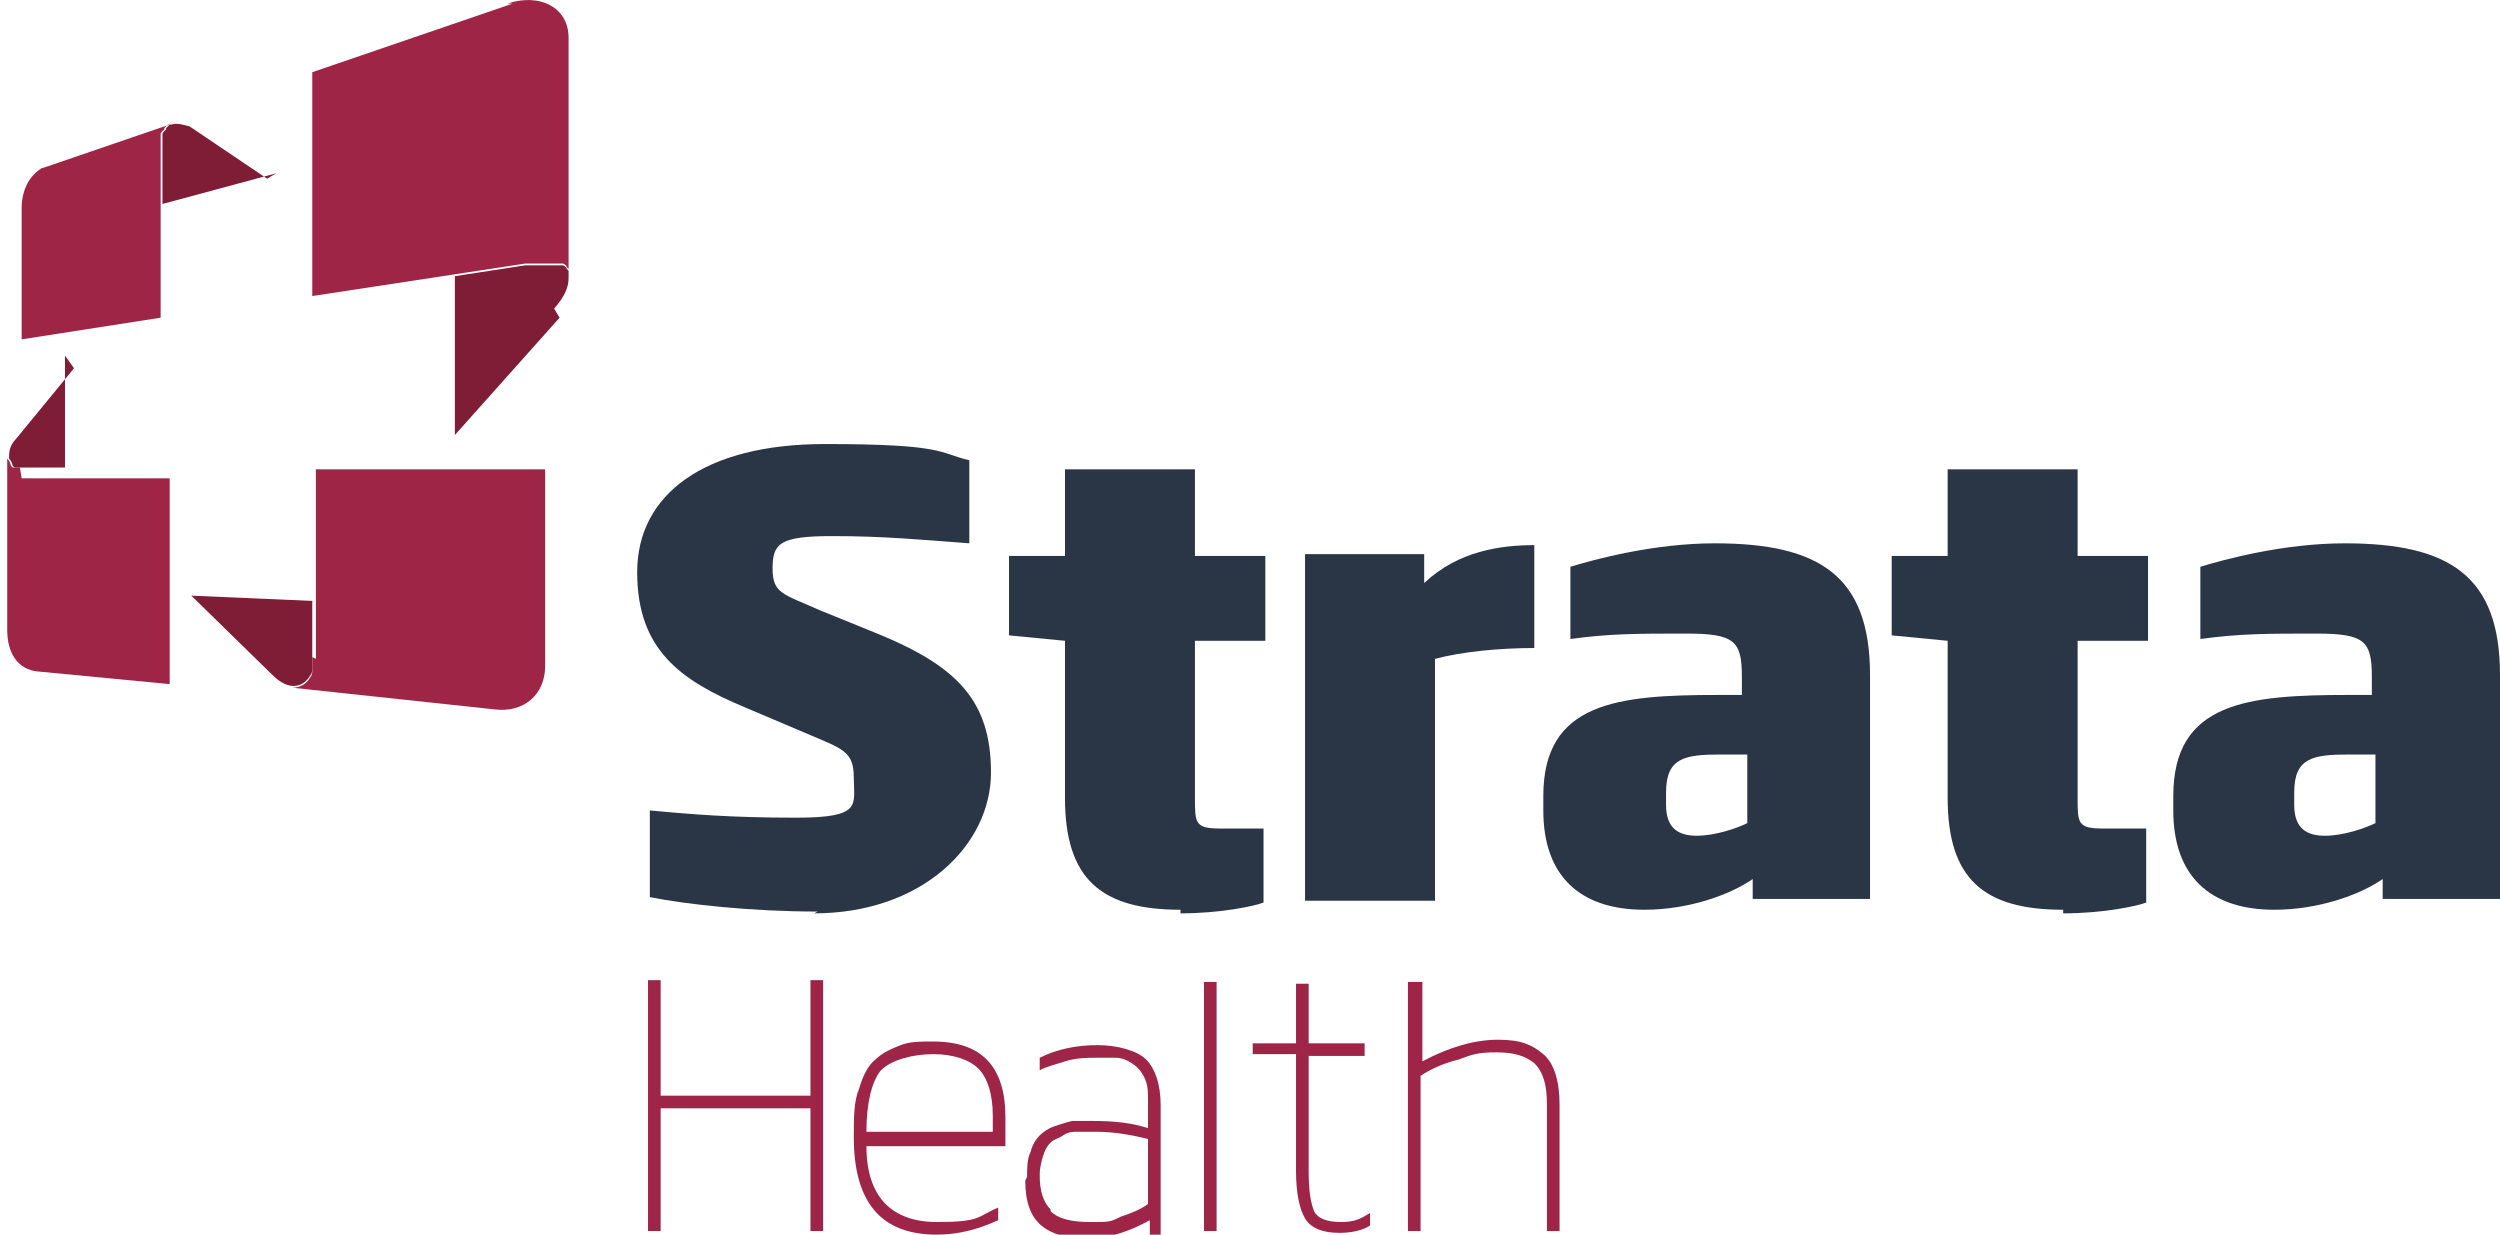
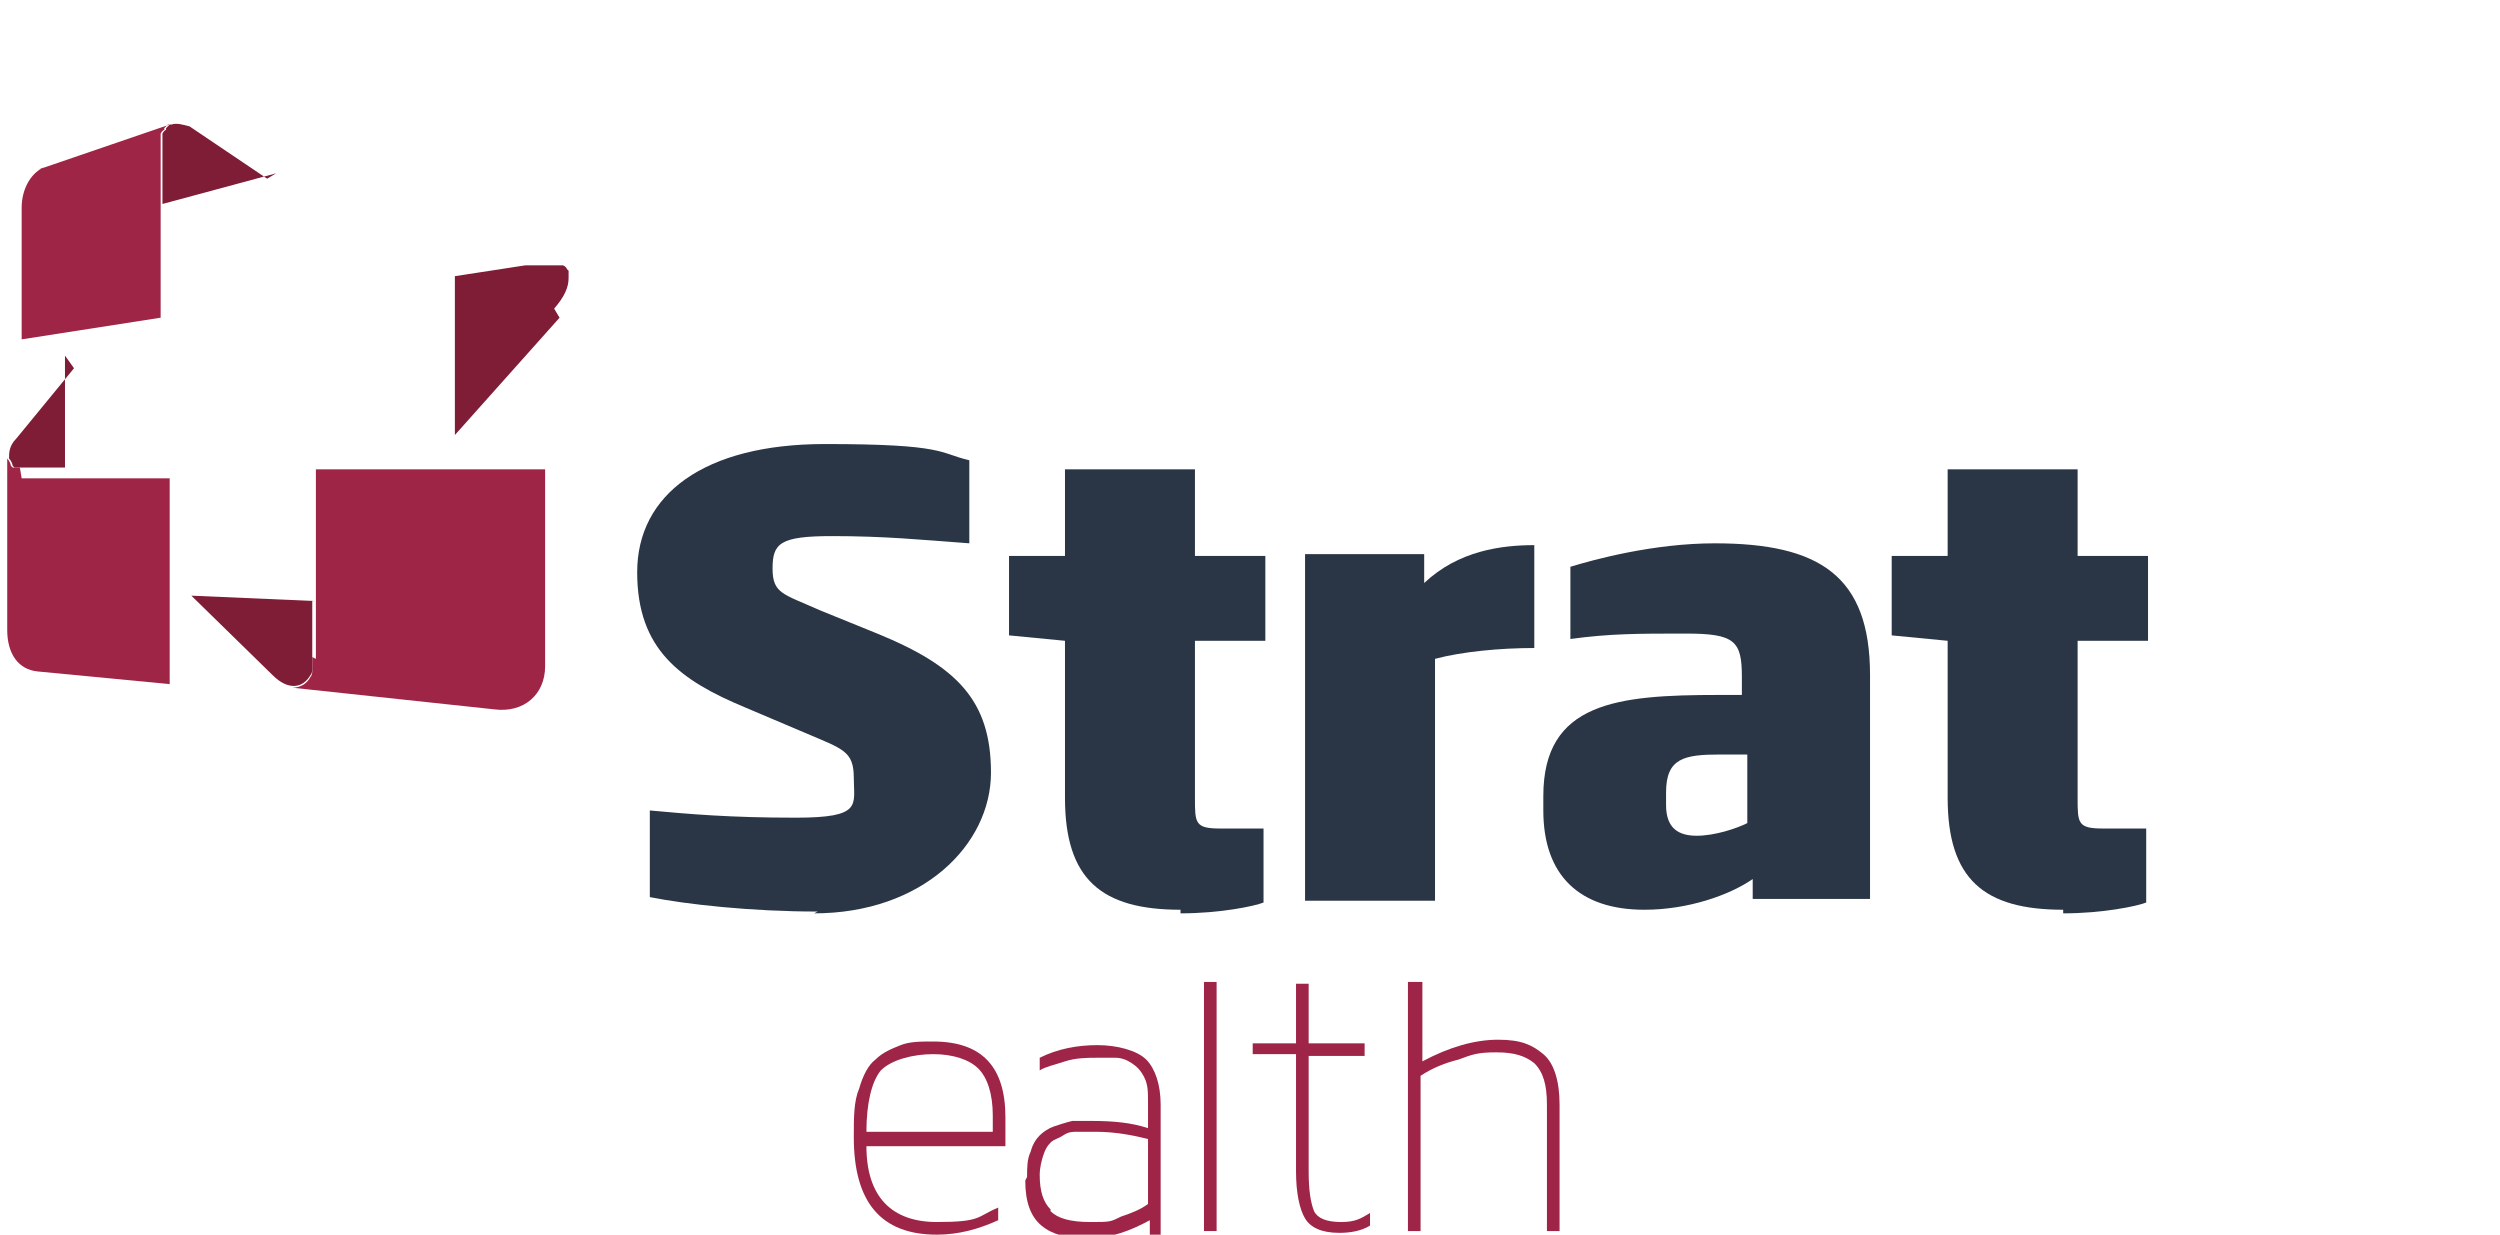
<svg xmlns="http://www.w3.org/2000/svg" id="Layer_1" version="1.1" viewBox="0 0 138.5 68.4">
  <defs>
    <style>
      .st0 {
        fill: #7f1c36;
      }

      .st1 {
        fill: #9f2548;
      }

      .st2 {
        fill: #9f2547;
      }

      .st3 {
        fill: #2a3646;
      }
    </style>
  </defs>
  <g>
    <path class="st3" d="M45.3,50.5c-3.7,0-7.3-.4-9.3-.8v-4.8c2.2.2,4.4.4,8.1.4s3.2-.7,3.2-2.2-.6-1.6-2.7-2.5l-3.3-1.4c-3.6-1.5-6-3.2-6-7.5s3.7-7.1,10.4-7.1,6.3.5,8,.9v4.6c-2.7-.2-4.7-.4-7.6-.4s-3.3.4-3.3,1.8.6,1.4,2.6,2.3l3.2,1.3c4.4,1.8,6.3,3.7,6.3,7.7s-3.8,7.8-9.8,7.8h0Z" />
    <path class="st3" d="M65.4,50.4c-4.4,0-6.4-1.7-6.4-6.2v-8.7l-3.1-.3v-4.4h3.1v-4.8h7.2v4.8h3.9v4.7h-3.9v8.7c0,1.4,0,1.7,1.4,1.7s2,0,2.4,0v4.1c-.5.2-2.4.6-4.6.6h0Z" />
    <path class="st3" d="M79.5,36.5v13.4h-7.2v-19.2h6.6v1.6c1.9-1.8,4.3-2.1,6.1-2.1v5.7c-1.9,0-4,.2-5.5.6Z" />
    <path class="st3" d="M97.1,49.9v-1.2c-1.3.9-3.6,1.7-6,1.7-3.6,0-5.6-1.9-5.6-5.5v-.8c0-5.2,4.1-5.6,9.7-5.6h1.3v-1c0-2-.4-2.4-3.1-2.4s-4.2,0-6.4.3v-4c1.3-.4,4.6-1.3,8-1.3,5.8,0,8.6,1.8,8.6,7.3v12.4h-6.5,0ZM96.8,41.8h-1.5c-2,0-3,.2-3,2.1v.7c0,1.3.7,1.7,1.7,1.7s2.2-.4,2.8-.7v-3.7Z" />
    <path class="st3" d="M114.3,50.4c-4.4,0-6.4-1.7-6.4-6.2v-8.7l-3.1-.3v-4.4h3.1v-4.8h7.2v4.8h3.9v4.7h-3.9v8.7c0,1.4,0,1.7,1.4,1.7s2,0,2.4,0v4.1c-.5.2-2.4.6-4.6.6h0Z" />
-     <path class="st3" d="M132,49.9v-1.2c-1.3.9-3.6,1.7-6,1.7-3.6,0-5.6-1.9-5.6-5.5v-.8c0-5.2,4.1-5.6,9.7-5.6h1.3v-1c0-2-.4-2.4-3.1-2.4s-4.2,0-6.4.3v-4c1.3-.4,4.6-1.3,8-1.3,5.8,0,8.6,1.8,8.6,7.3v12.4h-6.5,0ZM131.6,41.8h-1.5c-2,0-3,.2-3,2.1v.7c0,1.3.7,1.7,1.7,1.7s2.2-.4,2.8-.7v-3.7h0Z" />
  </g>
  <g>
-     <path class="st1" d="M36.6,54.3v6.4h8.3v-6.4h.7v13.9h-.7v-6.8h-8.3v6.8h-.7v-13.9h.7Z" />
    <path class="st1" d="M47.3,63c0-1.1,0-2,.3-2.7.2-.7.5-1.3.9-1.6.4-.4.9-.6,1.4-.8s1.1-.2,1.8-.2c2.7,0,4,1.4,4,4.2v1.6h-7.7c0,2.8,1.4,4.2,3.9,4.2s2.2-.3,3.4-.8v.7c-1.1.5-2.2.8-3.4.8-3.1,0-4.6-1.8-4.6-5.4h0ZM55,62.7v-.9c0-1.2-.3-2.1-.8-2.6s-1.4-.8-2.5-.8-2.3.3-2.9.9c-.5.6-.8,1.8-.8,3.4h7,0Z" />
    <path class="st1" d="M56.9,65.2c0-.5,0-1,.2-1.4.1-.4.3-.7.5-.9.2-.2.5-.4.8-.5.3-.1.6-.2,1-.3.3,0,.7,0,1.1,0,1.2,0,2.2.1,3.1.4v-1.4c0-.6,0-1-.2-1.4s-.4-.6-.7-.8-.6-.3-.9-.3c-.3,0-.7,0-1.1,0s-1.1,0-1.7.2c-.6.2-1.1.3-1.4.5v-.7c1-.5,2.1-.7,3.2-.7s2.2.3,2.7.8.8,1.4.8,2.5v7.2h-.6v-.8c-1.1.6-2.2,1-3.4,1s-2-.2-2.6-.7c-.6-.5-.9-1.3-.9-2.5h0ZM58.2,67.1c.4.4,1.1.6,2.2.6s1.1,0,1.7-.3c.6-.2,1.1-.4,1.5-.7v-3.6c-.8-.2-1.8-.4-2.9-.4s-.7,0-1,0c-.3,0-.5,0-.8.2s-.5.2-.7.4-.3.4-.4.7-.2.7-.2,1.1c0,.9.2,1.5.6,1.9h0Z" />
-     <path class="st1" d="M66.7,54.4h.7v13.8h-.7v-13.8Z" />
+     <path class="st1" d="M66.7,54.4h.7v13.8h-.7v-13.8" />
    <path class="st1" d="M69.4,58.5v-.7h2.4v-3.3h.7v3.3h3.1v.7h-3.1v6.4c0,1,.1,1.7.3,2.2.2.4.7.6,1.5.6s1.1-.2,1.6-.5v.7c-.5.3-1.1.4-1.7.4-1,0-1.6-.3-1.9-.8s-.5-1.4-.5-2.6v-6.5h-2.4,0Z" />
    <path class="st1" d="M78.1,54.4h.7v4.4c1.5-.8,2.9-1.2,4.2-1.2s1.9.3,2.5.8c.6.5.9,1.5.9,2.8v7h-.7v-7c0-1.1-.2-1.8-.7-2.3-.5-.4-1.1-.6-2.1-.6s-1.3.1-2.1.4c-.8.2-1.5.5-2.1.9v8.6h-.7v-13.8h0Z" />
  </g>
  <path class="st0" d="M31,17.6l-5.8,6.5v-8.8l3.9-.6c.3,0,.6,0,.8,0,.1,0,.3,0,.4,0,.1,0,.2,0,.4,0,0,0,.1,0,.2,0,0,0,0,0,0,0,0,0,.1,0,.2,0,0,0,0,0,.1,0,0,0,.2.1.2.2,0,0,0,0,.1.1,0,0,0,0,0,.1,0,0,0,0,0,0,0,0,0,0,0,.1,0,0,0,0,0,.1,0,0,0,0,0,0,0,0,0,0,0,0,0,0,0,0,0,0,0,0,0,0,0,.1,0,.5-.2,1-.8,1.7h0Z" />
  <path class="st0" d="M15.3,9.6l-6.3,1.7v-2.7c0,0,0-.1,0-.2,0,0,0,0,0-.1,0,0,0,0,0,0,0,0,0-.2,0-.3,0,0,0,0,0,0,0,0,0,0,0-.1,0,0,0-.1,0-.2,0,0,0,0,0-.1,0,0,0,0,0-.1,0,0,0,0,0-.1,0,0,.1-.2.2-.2,0,0,0,0,0-.1,0,0,.1-.1.2-.2,0,0,0,0,0,0,0,0,0,0,0,0,0,0,0,0,.1,0,.3-.1.6,0,1,.1l4.3,2.9h0Z" />
  <g>
-     <path class="st2" d="M28.4.2l-11.1,3.8v12.4l11.8-1.8c.3,0,.6,0,.8,0,.1,0,.3,0,.4,0,.1,0,.2,0,.4,0,0,0,.1,0,.2,0,0,0,0,0,0,0,0,0,.1,0,.2,0,0,0,0,0,.1,0,0,0,.2.1.2.2,0,0,0,0,.1.1,0,0,0,0,0,.1,0,0,0,0,0,0,0,0,0,0,0,.1,0,0,0,0,0,.1,0,0,0,0,0,0,0,0,0,0,0,0,0,0,0,0,0,0,0,0,0,0,0,.1V2.1c0-1.7-1.6-2.5-3.4-1.9h0Z" />
    <path class="st2" d="M17.3,36.4c0,.1,0,.3,0,.4,0,0,0,.2,0,.2,0,0,0,.1,0,.2,0,0,0,.2-.1.3,0,0,0,0,0,0-.2.4-.6.6-1,.6l11.2,1.2c1.6.2,2.8-.8,2.8-2.4v-10.9h-12.7v10.5h0Z" />
    <path class="st2" d="M1.1,25.9c0,0-.2,0-.3,0,0,0,0,0-.1,0,0,0,0,0,0,0s0,0,0,0c0,0,0,0,0,0,0,0,0,0,0,0,0,0,0,0-.1-.1,0,0,0,0,0,0,0,0,0,0,0,0,0,0,0,0,0,0,0-.1-.1-.3-.2-.4,0,0,0,0,0,0,0,0,0,0,0,0v9.5c0,1.3.6,2.2,1.7,2.3l7.3.7v-11.4H1.3s0,0-.1,0h0Z" />
    <path class="st2" d="M2.6,9.2c-.9.3-1.4,1.3-1.4,2.3v7.3l7.7-1.2v-9c0,0,0-.1,0-.2,0,0,0,0,0-.1,0,0,0,0,0,0,0,0,0-.2,0-.3,0,0,0,0,0,0,0,0,0,0,0-.1,0,0,0-.1,0-.2,0,0,0,0,0-.1,0,0,0,0,0-.1,0,0,0,0,0-.1,0,0,.1-.2.2-.2,0,0,0,0,0-.1,0,0,.1-.1.2-.2,0,0,0,0,0,0,0,0,0,0,0,0,0,0,0,0,.1,0,0,0,0,0,0,0l-7.3,2.5h0Z" />
  </g>
  <path class="st0" d="M3.6,19.7v6.2H1.3s0,0-.1,0c0,0-.2,0-.3,0,0,0,0,0-.1,0,0,0,0,0,0,0s0,0,0,0c0,0,0,0,0,0,0,0,0,0,0,0,0,0,0,0-.1-.1,0,0,0,0,0,0,0,0,0,0,0,0,0,0,0,0,0,0,0-.1-.1-.3-.2-.4,0,0,0,0,0,0,0,0,0,0,0,0,0-.3,0-.7.4-1.1l3.2-3.9h0Z" />
  <path class="st0" d="M17.3,33.3v3c0,.1,0,.3,0,.4,0,0,0,.2,0,.2,0,0,0,.1,0,.2,0,0,0,.2-.1.3,0,0,0,0,0,0-.4.7-1.2.9-2.1,0l-4.5-4.4,6.9.3h0Z" />
</svg>